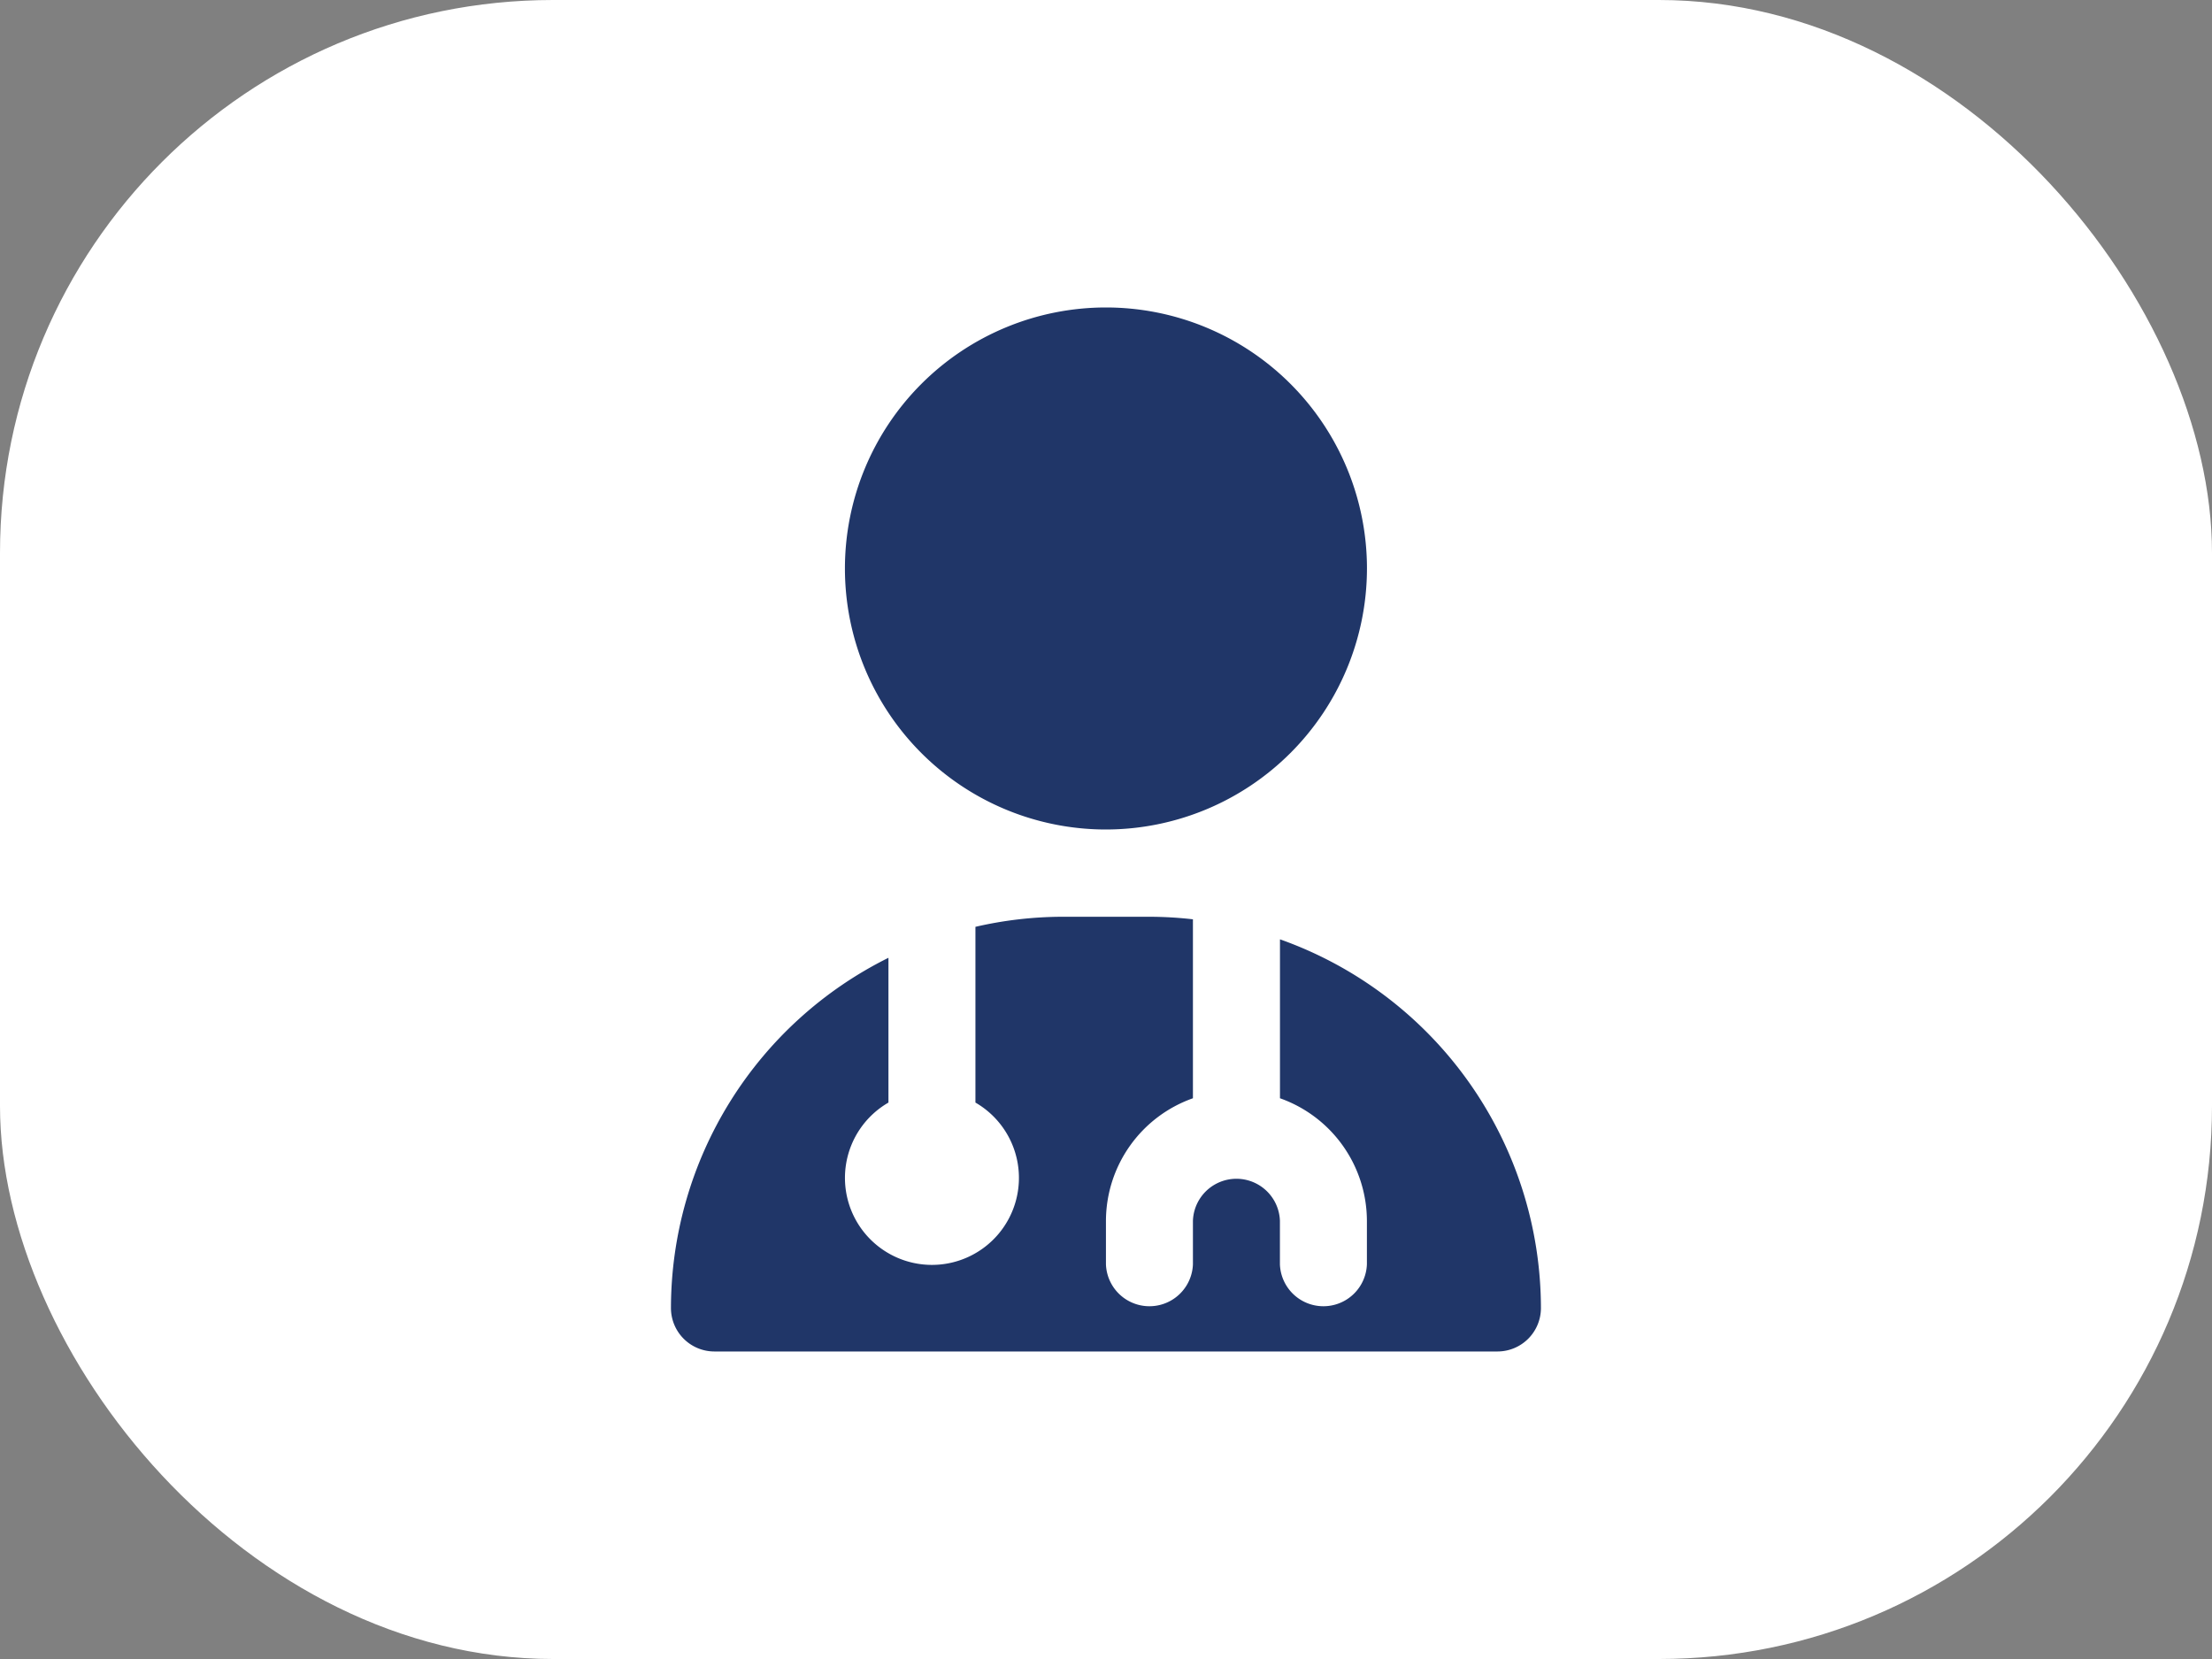
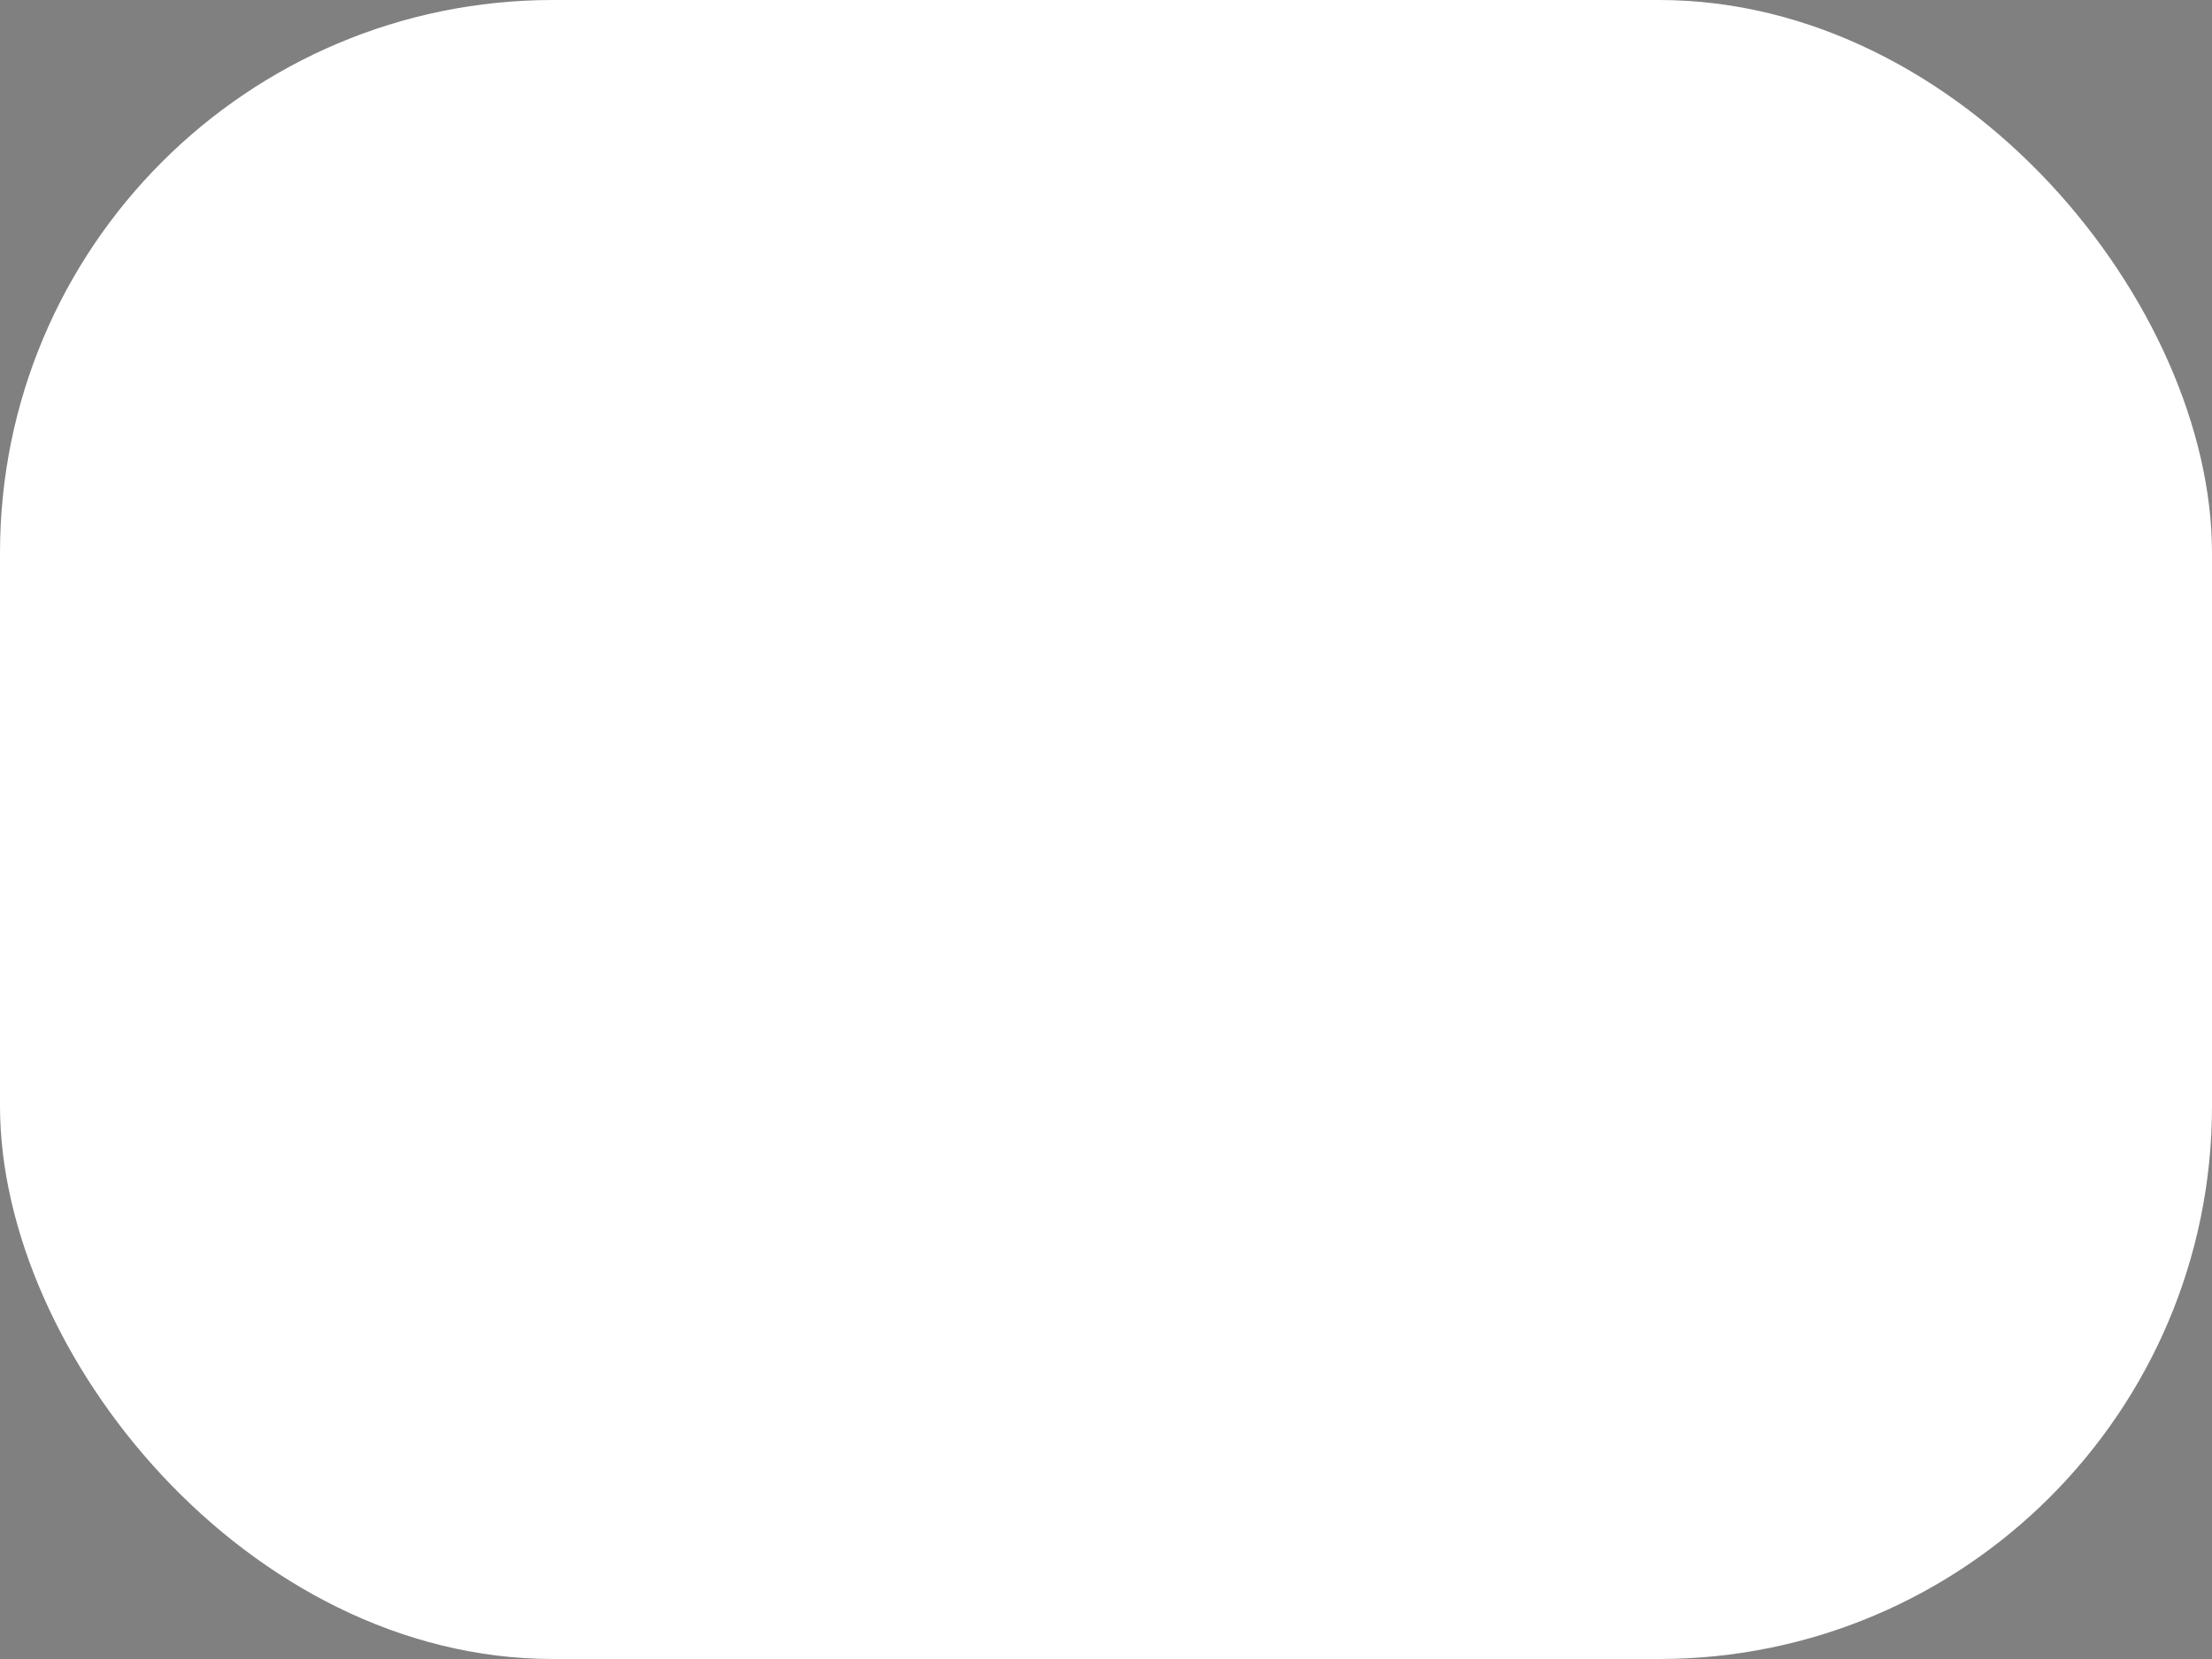
<svg xmlns="http://www.w3.org/2000/svg" width="40" height="30" viewBox="0 0 40 30">
  <rect x="0" y="0" width="40" height="30" fill="#808080" stroke="none" />
  <g id="Grupo_3730" data-name="Grupo 3730" transform="translate(23238 18119.73)">
    <rect id="Rectángulo_1632" data-name="Rectángulo 1632" width="40" height="30" rx="10" transform="translate(-23238 -18119.73)" fill="#fff" />
-     <path id="md-del-usuario" d="M17.732,18.092a.786.786,0,0,1-.787.787H2.787A.786.786,0,0,1,2,18.092,7.081,7.081,0,0,1,5.933,11.76v2.618a1.573,1.573,0,1,0,1.573,0V11.2a7.057,7.057,0,0,1,1.573-.182h1.573a7.028,7.028,0,0,1,.787.046V14.3a2.357,2.357,0,0,0-1.573,2.215v.787a.787.787,0,0,0,1.573,0v-.787a.787.787,0,0,1,1.573,0v.787a.787.787,0,0,0,1.573,0v-.787A2.357,2.357,0,0,0,13.013,14.3V11.426A7.085,7.085,0,0,1,17.732,18.092ZM14.586,4.72a4.72,4.72,0,1,0-4.72,4.72A4.724,4.724,0,0,0,14.586,4.72Z" transform="translate(-23227.867 -18114.17)" fill="#203668" />
  </g>
</svg>